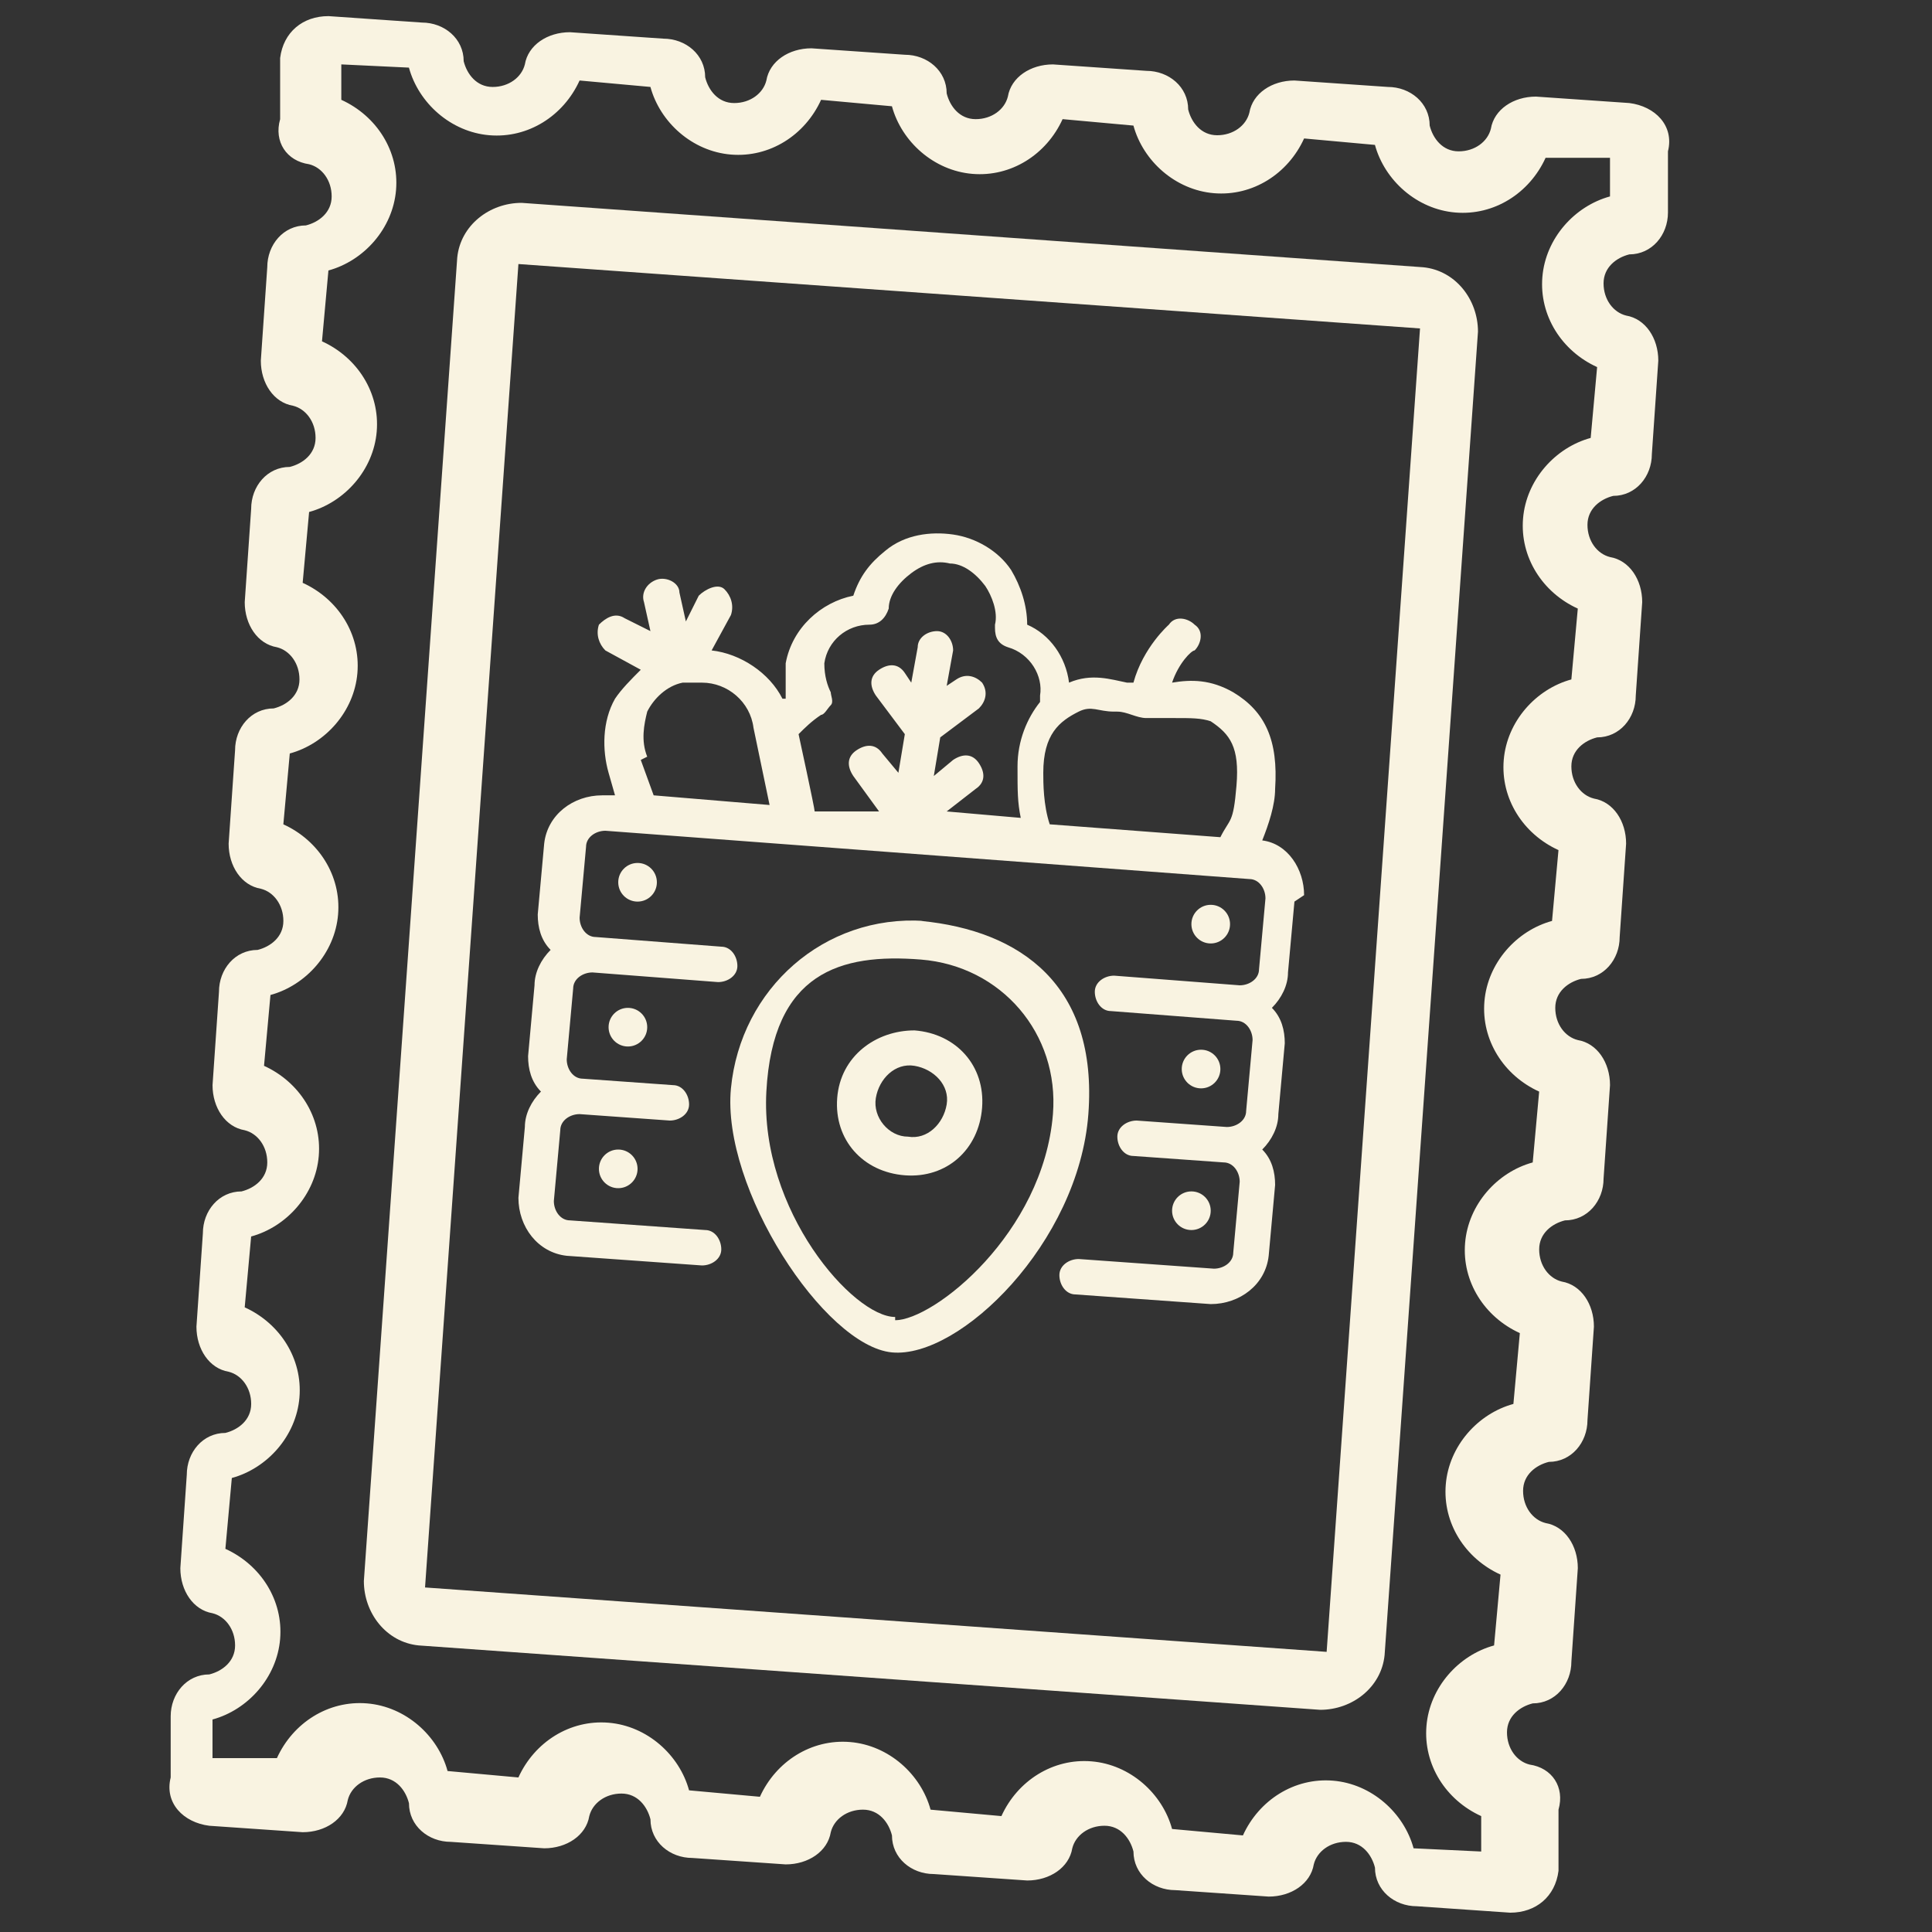
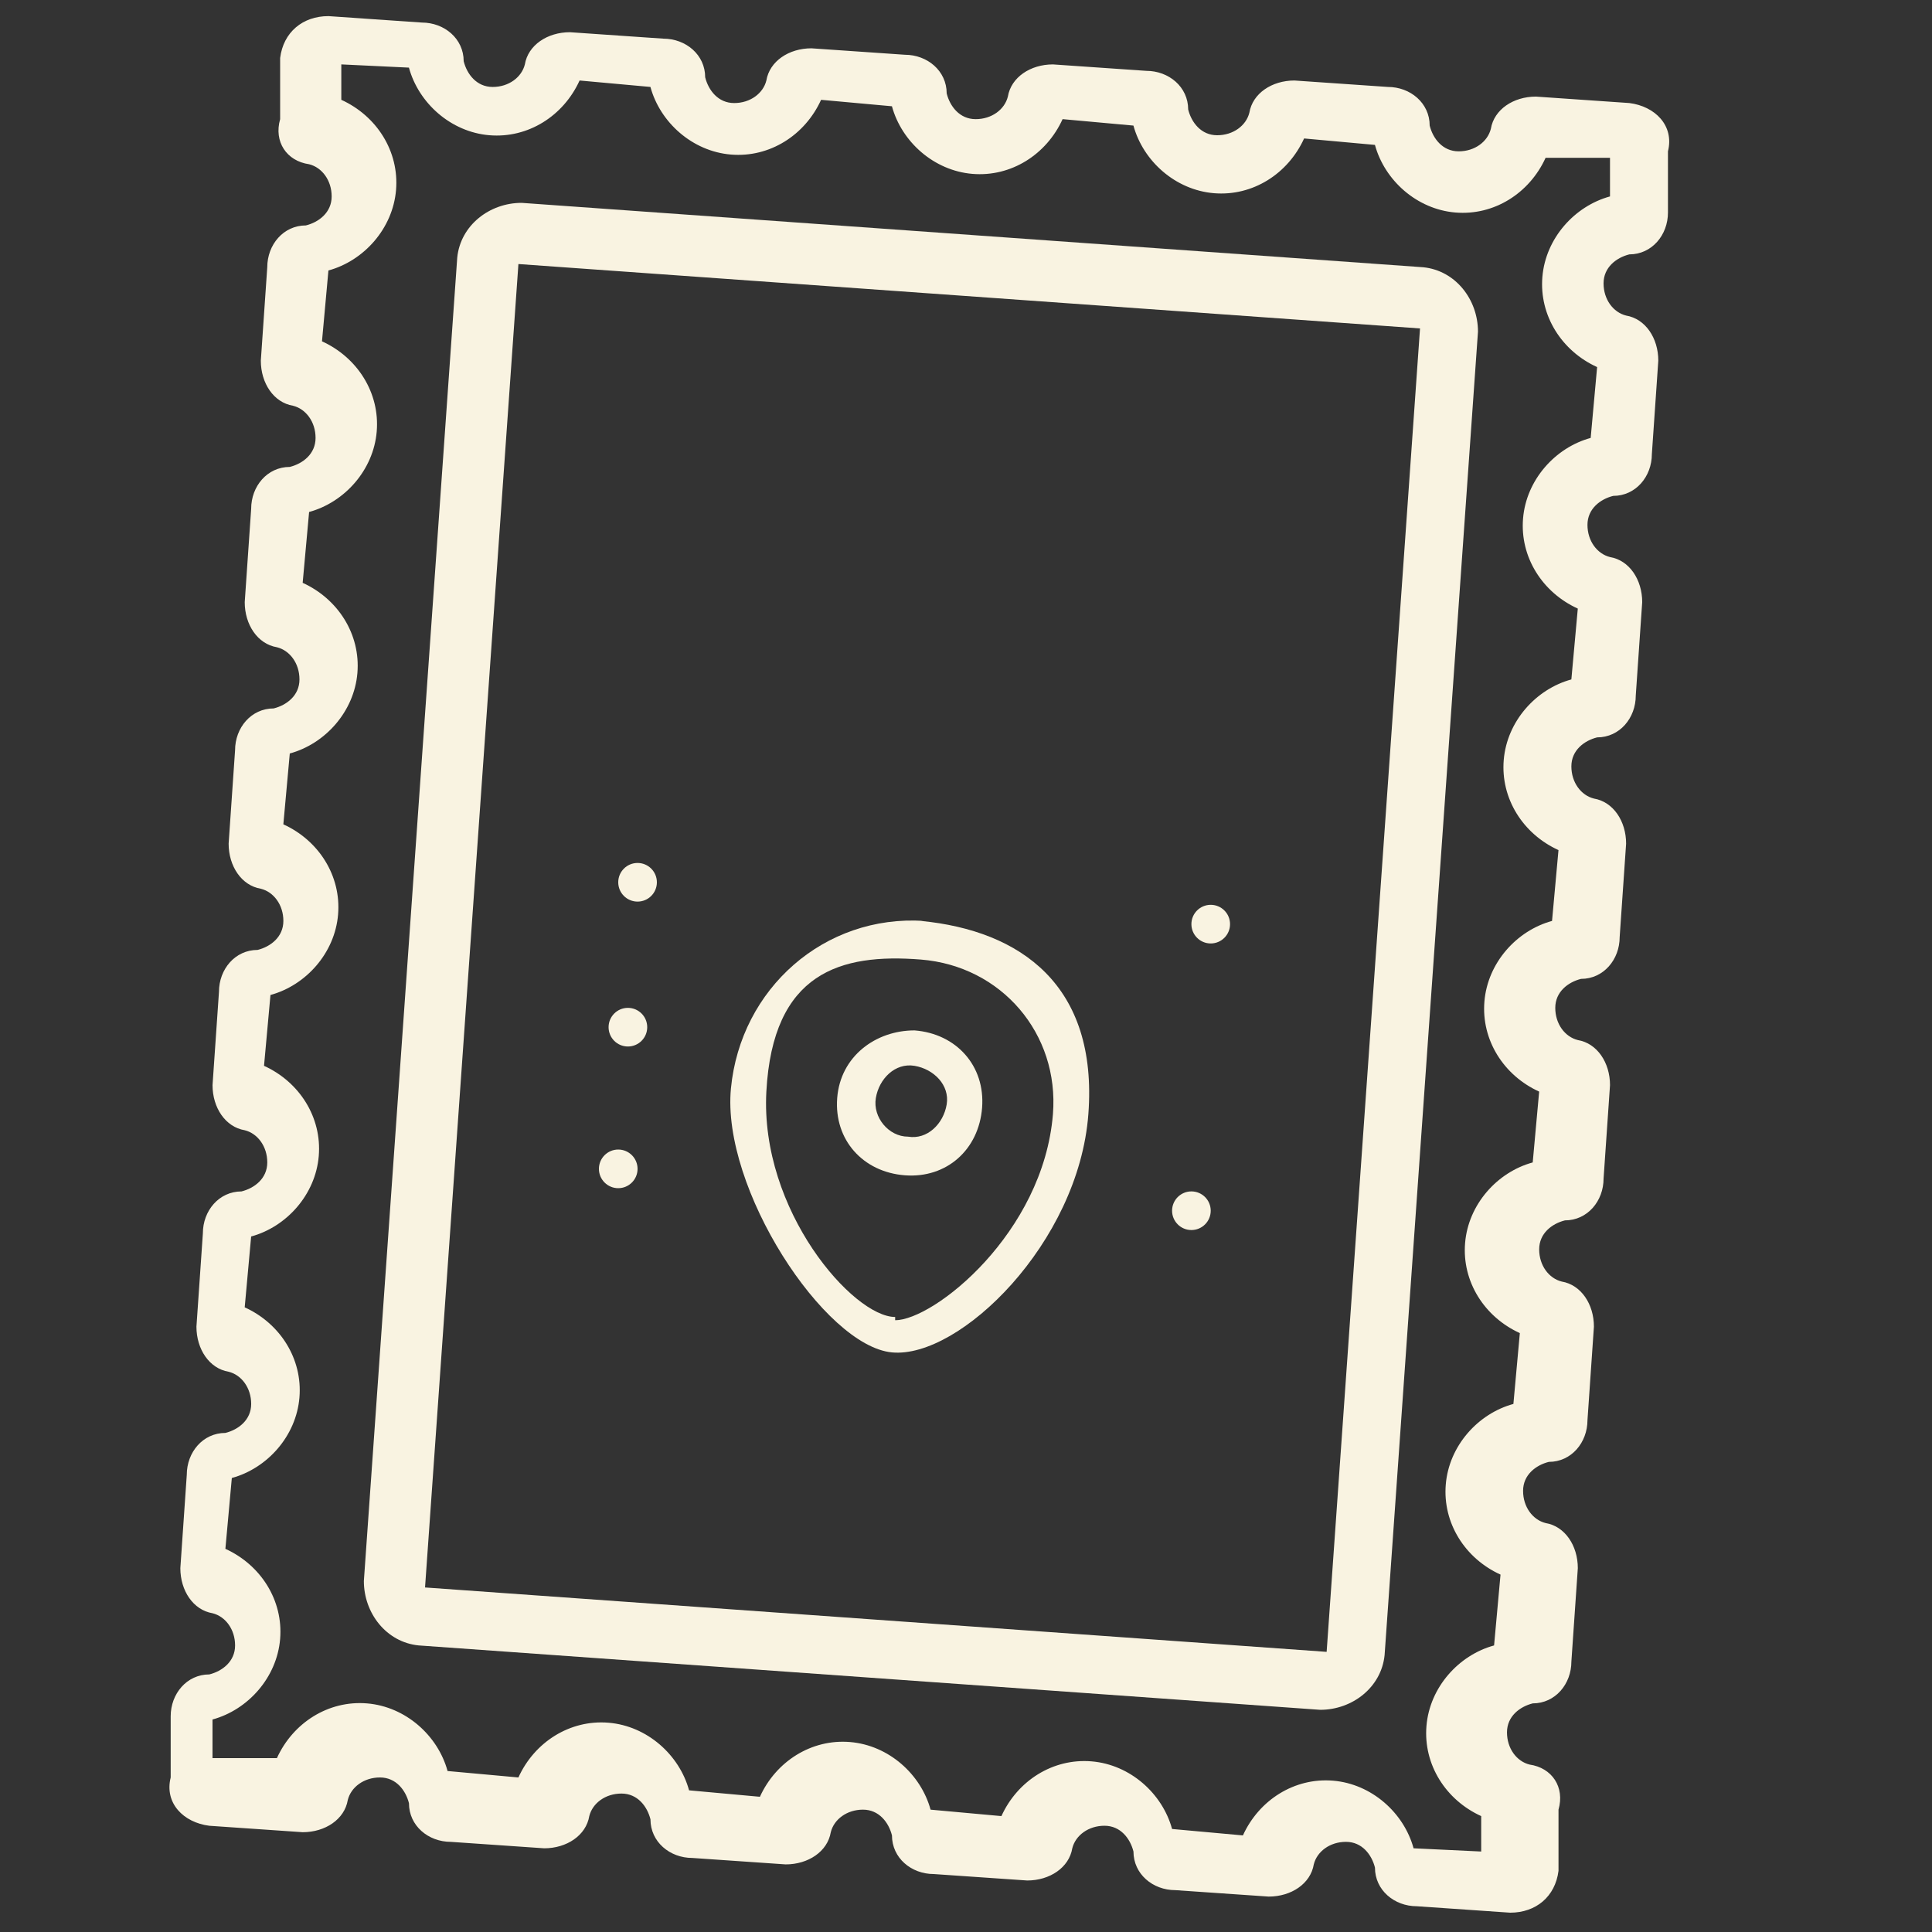
<svg xmlns="http://www.w3.org/2000/svg" id="Icons" viewBox="0 0 60 60">
  <rect x="0" y="0" width="60" height="60" fill="#333333" stroke="none" />
  <defs>
    <style>      .st0 {        fill: #f9f3e1;      }    </style>
  </defs>
  <path class="st0" d="M50.6,3.2l-2.9-.2c-.7,0-1.3.4-1.4,1-.1.4-.5.7-1,.7s-.8-.4-.9-.8c0-.7-.6-1.2-1.3-1.2l-2.9-.2c-.7,0-1.3.4-1.4,1-.1.4-.5.7-1,.7s-.8-.4-.9-.8c0-.7-.6-1.2-1.3-1.2l-2.9-.2c-.7,0-1.3.4-1.4,1-.1.4-.5.7-1,.7s-.8-.4-.9-.8c0-.7-.6-1.2-1.3-1.2l-2.9-.2c-.7,0-1.3.4-1.4,1-.1.4-.5.7-1,.7s-.8-.4-.9-.8c0-.7-.6-1.2-1.3-1.2l-2.9-.2c-.7,0-1.3.4-1.4,1-.1.4-.5.7-1,.7s-.8-.4-.9-.8c0-.7-.6-1.2-1.3-1.2l-2.9-.2c-.8,0-1.4.5-1.5,1.3v1.9c-.2.7.2,1.3.9,1.4.4.1.7.5.7,1s-.4.8-.8.9c-.7,0-1.2.6-1.2,1.3l-.2,2.9c0,.7.4,1.3,1,1.4.4.1.7.5.7,1s-.4.8-.8.9c-.7,0-1.2.6-1.2,1.3l-.2,2.9c0,.7.4,1.3,1,1.4.4.1.7.5.7,1s-.4.8-.8.9c-.7,0-1.2.6-1.2,1.3l-.2,2.9c0,.7.4,1.3,1,1.4.4.1.7.5.7,1s-.4.8-.8.9c-.7,0-1.2.6-1.2,1.3l-.2,2.9c0,.7.4,1.3,1,1.4.4.1.7.5.7,1s-.4.8-.8.9c-.7,0-1.2.6-1.2,1.3l-.2,2.9c0,.7.4,1.3,1,1.4.4.1.7.5.7,1s-.4.8-.8.9c-.7,0-1.2.6-1.2,1.3l-.2,2.9c0,.7.4,1.3,1,1.4.4.1.7.5.7,1s-.4.8-.8.9c-.7,0-1.2.6-1.2,1.3v1.9c-.2.8.4,1.4,1.2,1.5l2.9.2c.7,0,1.3-.4,1.4-1,.1-.4.5-.7,1-.7s.8.4.9.8c0,.7.6,1.2,1.3,1.2l2.9.2c.7,0,1.3-.4,1.4-1,.1-.4.5-.7,1-.7s.8.4.9.8c0,.7.6,1.2,1.3,1.2l2.9.2c.7,0,1.3-.4,1.4-1,.1-.4.5-.7,1-.7s.8.4.9.8c0,.7.6,1.2,1.3,1.2l2.9.2c.7,0,1.3-.4,1.4-1,.1-.4.5-.7,1-.7s.8.4.9.8c0,.7.6,1.2,1.3,1.2l2.9.2c.7,0,1.3-.4,1.4-1,.1-.4.5-.7,1-.7s.8.4.9.8c0,.7.6,1.2,1.3,1.2l2.9.2c.8,0,1.4-.5,1.5-1.3v-1.9c.2-.7-.2-1.3-.9-1.4-.4-.1-.7-.5-.7-1s.4-.8.8-.9c.7,0,1.2-.6,1.2-1.3l.2-2.9c0-.7-.4-1.3-1-1.4-.4-.1-.7-.5-.7-1s.4-.8.8-.9c.7,0,1.2-.6,1.2-1.3l.2-2.9c0-.7-.4-1.3-1-1.4-.4-.1-.7-.5-.7-1s.4-.8.8-.9c.7,0,1.2-.6,1.2-1.3l.2-2.9c0-.7-.4-1.3-1-1.4-.4-.1-.7-.5-.7-1s.4-.8.8-.9c.7,0,1.2-.6,1.2-1.3l.2-2.9c0-.7-.4-1.3-1-1.4-.4-.1-.7-.5-.7-1s.4-.8.8-.9c.7,0,1.2-.6,1.2-1.3l.2-2.9c0-.7-.4-1.3-1-1.4-.4-.1-.7-.5-.7-1s.4-.8.8-.9c.7,0,1.2-.6,1.2-1.3l.2-2.9c0-.7-.4-1.3-1-1.4-.4-.1-.7-.5-.7-1s.4-.8.8-.9c.7,0,1.2-.6,1.2-1.3v-1.9c.2-.8-.4-1.4-1.2-1.5ZM50,6.1c-1.1.3-2,1.3-2.1,2.5s.6,2.3,1.7,2.8l-.2,2.2c-1.1.3-2,1.3-2.1,2.5s.6,2.3,1.7,2.8l-.2,2.2c-1.1.3-2,1.3-2.1,2.5s.6,2.3,1.7,2.8l-.2,2.2c-1.1.3-2,1.3-2.1,2.5s.6,2.3,1.7,2.8l-.2,2.2c-1.1.3-2,1.3-2.1,2.5s.6,2.3,1.7,2.8l-.2,2.2c-1.1.3-2,1.3-2.1,2.5s.6,2.3,1.7,2.8l-.2,2.2c-1.1.3-2,1.3-2.1,2.5s.6,2.3,1.7,2.8v1.1c0,0-2.1-.1-2.1-.1-.3-1.1-1.3-2-2.5-2.1s-2.3.6-2.8,1.7l-2.2-.2c-.3-1.1-1.3-2-2.5-2.1s-2.3.6-2.8,1.7l-2.2-.2c-.3-1.1-1.3-2-2.5-2.1s-2.3.6-2.8,1.7l-2.2-.2c-.3-1.1-1.3-2-2.5-2.1s-2.3.6-2.8,1.7l-2.2-.2c-.3-1.1-1.3-2-2.5-2.1s-2.3.6-2.8,1.7h-2c0-.1,0-1.2,0-1.2,1.1-.3,2-1.3,2.1-2.5s-.6-2.3-1.7-2.8l.2-2.2c1.1-.3,2-1.3,2.1-2.5s-.6-2.3-1.7-2.8l.2-2.2c1.1-.3,2-1.3,2.1-2.5s-.6-2.3-1.7-2.8l.2-2.2c1.1-.3,2-1.3,2.1-2.5s-.6-2.3-1.7-2.8l.2-2.2c1.1-.3,2-1.3,2.1-2.5s-.6-2.3-1.7-2.8l.2-2.2c1.1-.3,2-1.3,2.1-2.5s-.6-2.3-1.7-2.8l.2-2.2c1.1-.3,2-1.3,2.1-2.5s-.6-2.3-1.7-2.8v-1.1c0,0,2.1.1,2.1.1.3,1.1,1.3,2,2.5,2.1s2.3-.6,2.8-1.7l2.2.2c.3,1.1,1.3,2,2.5,2.1s2.3-.6,2.8-1.7l2.2.2c.3,1.1,1.3,2,2.5,2.1s2.3-.6,2.8-1.7l2.2.2c.3,1.1,1.3,2,2.5,2.1s2.3-.6,2.8-1.7l2.2.2c.3,1.1,1.3,2,2.5,2.1s2.3-.6,2.8-1.7h2c0,.1,0,1.2,0,1.2Z" />
  <path class="st0" d="M44.2,8.3l-28-2c-1,0-1.9.7-2,1.7l-2.9,41.1c0,1,.7,1.9,1.7,2l28,2c1,0,1.9-.7,2-1.7l2.9-41.1c0-1-.7-1.9-1.7-2ZM13.2,49.3l2.9-41.1,28,2-2.9,41.1-28-2Z" />
  <g>
    <path class="st0" d="M-170.1-172h-28v-1.5h28c1.2,0,2.3-1,2.3-2.3v-.3h-33.4v-1.5h25.8c-2.1-1-3.7-2.4-5.2-3.7-1-.8-2-1.7-3-2.4l.8-1.2c1.1.8,2.2,1.6,3.1,2.5,2.9,2.5,5.7,4.8,11.3,4.8h2.1v1.8c0,2.1-1.7,3.8-3.8,3.8ZM-199.6-172h-14.3c-2.1,0-3.8-1.7-3.8-3.8v-1.8h2.1c5.6,0,8.4-2.4,11.3-4.8,3-2.6,6.1-5.2,12.3-5.2s5.5.6,7.8,1.9l-.7,1.3c-2.1-1.2-4.3-1.7-7.1-1.7-5.6,0-8.4,2.4-11.3,4.8-1.6,1.3-3.2,2.7-5.2,3.7h5.8v1.5h-13.4v.3c0,1.2,1,2.3,2.3,2.3h14.3v1.5Z" />
    <path class="st0" d="M-180.1-199l-6.4-10.2h3.6v-10h5.5v10h3.6l-6.4,10.2ZM-183.8-207.7l3.7,5.9,3.7-5.9h-2.4v-10h-2.5v10h-2.4Z" />
-     <path class="st0" d="M-180.1-195.7c-7.6,0-13.8-6.2-13.8-13.8s.9-5.8,2.7-8.2l1.2.9c-1.6,2.1-2.4,4.6-2.4,7.3,0,6.8,5.5,12.3,12.3,12.3s3.4-.3,4.9-1l.6,1.4c-1.7.8-3.6,1.2-5.5,1.2ZM-173.2-197.6l-.8-1.3c3.8-2.2,6.1-6.3,6.1-10.6,0-6.8-5.5-12.3-12.3-12.3-3.4,0-6.7,1.4-9,3.9l-1.1-1c2.6-2.8,6.3-4.4,10.1-4.4,7.6,0,13.8,6.2,13.8,13.8s-2.6,9.5-6.9,11.9Z" />
+     <path class="st0" d="M-180.1-195.7c-7.6,0-13.8-6.2-13.8-13.8s.9-5.8,2.7-8.2l1.2.9c-1.6,2.1-2.4,4.6-2.4,7.3,0,6.8,5.5,12.3,12.3,12.3s3.4-.3,4.9-1c-1.7.8-3.6,1.2-5.5,1.2ZM-173.2-197.6l-.8-1.3c3.8-2.2,6.1-6.3,6.1-10.6,0-6.8-5.5-12.3-12.3-12.3-3.4,0-6.7,1.4-9,3.9l-1.1-1c2.6-2.8,6.3-4.4,10.1-4.4,7.6,0,13.8,6.2,13.8,13.8s-2.6,9.5-6.9,11.9Z" />
    <path class="st0" d="M-198.3-179.6h-1.5v-1.5h1.5v1.5ZM-189.4-180h-1.5v-1.5h1.5v1.5ZM-184.9-181.1h-1.5v-1.5h1.5v1.5ZM-193.3-182.5h-1.5v-1.5h1.5v1.5ZM-211.9-183.3l-5.8-3.3v-6.7l5.8-3.3,5.8,3.3v6.7l-5.8,3.3ZM-211.1-189.6v4.1l3.5-2v-4.1l-3.5,2ZM-216.2-187.5l3.5,2v-4.1l-3.5-2v4.1ZM-211.9-190h0ZM-215.4-192.9l3.5,2,3.5-2-3.5-2-3.5,2ZM-200.3-189.6h-1.5v-1.5h1.5v1.5ZM-197.1-193.8l-6.7-.3-3.1-5.9,3.6-5.6,6.7.3,3.1,5.9-3.6,5.6ZM-202.9-195.5l4.1.2-1.9-3.6-4.1-.2,1.9,3.6ZM-199.3-199.7l1.9,3.6,2.2-3.4-1.9-3.6-2.2,3.4ZM-200.2-199.7h0ZM-204.7-200.6l4.1.2,2.2-3.4-4.1-.2-2.2,3.4ZM-212.4-200.7h-1.5v-1.5h1.5v1.5ZM-212.2-205.2l-4.7-4.8,1.8-6.4,6.5-1.6,4.7,4.8-1.8,6.4-6.5,1.6ZM-209.8-211l-1.1,3.9,3.9-1,1.1-3.9-3.9,1ZM-215.2-210.4l2.8,2.9,1.1-3.9-2.8-2.9-1.1,3.9ZM-213-215.4l2.8,2.9,3.9-1-2.8-2.9-3.9,1ZM-199.3-208.6h-1.5v-1.5h1.5v1.5Z" />
  </g>
  <circle class="st0" cx="19.8" cy="27.4" r=".6" />
  <circle class="st0" cx="19.5" cy="31.9" r=".6" />
  <circle class="st0" cx="19.2" cy="36.3" r=".6" />
  <circle class="st0" cx="37.6" cy="28.7" r=".6" />
-   <circle class="st0" cx="37.3" cy="33.2" r=".6" />
  <circle class="st0" cx="37" cy="37.6" r=".6" />
  <path class="st0" d="M28.7,28.6c-3.1-.2-5.7,2.1-6,5.2s2.9,8,5,8.2c2.1.2,5.8-3.4,6.1-7.4s-2.1-5.7-5.2-6ZM27.8,40.9c-1.3,0-4.2-3.3-4-7s2.3-4.3,4.8-4.1,4.3,2.3,4.1,4.8c-.3,3.7-3.7,6.4-4.9,6.4Z" />
  <path class="st0" d="M28.4,32c-1.2,0-2.3.8-2.4,2.1s.8,2.3,2.1,2.4,2.3-.8,2.4-2.1-.8-2.3-2.1-2.4ZM28.2,35.3c-.6,0-1.1-.6-1-1.2s.6-1.1,1.2-1,1.1.6,1,1.2-.6,1.1-1.2,1Z" />
-   <path class="st0" d="M40.5,27.8c0-.8-.5-1.6-1.3-1.7.2-.5.4-1.1.4-1.6.1-1.5-.3-2.4-1.3-3-.7-.4-1.3-.4-1.9-.3,0,0,0,0,0,0,.2-.6.6-1,.7-1,.2-.2.3-.6,0-.8-.2-.2-.6-.3-.8,0,0,0-.8.7-1.1,1.8,0,0-.1,0-.2,0-.5-.1-1.1-.3-1.8,0-.1-.8-.6-1.5-1.3-1.8,0-.6-.2-1.2-.5-1.7-.4-.6-1.1-1-1.8-1.1-.7-.1-1.5,0-2.1.5-.5.4-.8.8-1,1.4-1,.2-1.9,1-2.1,2.1,0,.4,0,.8,0,1.1,0,0,0,0-.1,0-.4-.8-1.3-1.4-2.2-1.5l.6-1.1c.1-.3,0-.6-.2-.8s-.6,0-.8.2l-.4.8-.2-.9c0-.3-.4-.5-.7-.4s-.5.4-.4.7l.2.9-.8-.4c-.3-.2-.6,0-.8.2-.1.3,0,.6.2.8l1.1.6c-.3.3-.6.6-.8.9-.4.7-.4,1.6-.2,2.3l.2.7h-.4c-.9,0-1.7.6-1.8,1.5l-.2,2.2c0,.4.1.8.4,1.1-.3.3-.5.7-.5,1.1l-.2,2.2c0,.4.1.8.4,1.1-.3.3-.5.7-.5,1.1l-.2,2.2c0,.9.6,1.7,1.5,1.8l4.2.3c.3,0,.6-.2.6-.5s-.2-.6-.5-.6l-4.2-.3c-.3,0-.5-.3-.5-.6l.2-2.2c0-.3.3-.5.6-.5l2.8.2c.3,0,.6-.2.6-.5s-.2-.6-.5-.6l-2.8-.2c-.3,0-.5-.3-.5-.6l.2-2.2c0-.3.3-.5.6-.5l3.9.3c.3,0,.6-.2.6-.5s-.2-.6-.5-.6l-3.9-.3c-.3,0-.5-.3-.5-.6l.2-2.2c0-.3.3-.5.6-.5l20,1.5c.3,0,.5.3.5.6l-.2,2.2c0,.3-.3.5-.6.5l-3.9-.3c-.3,0-.6.2-.6.5s.2.6.5.6l3.9.3c.3,0,.5.3.5.6l-.2,2.2c0,.3-.3.5-.6.5l-2.8-.2c-.3,0-.6.2-.6.5s.2.6.5.6l2.8.2c.3,0,.5.3.5.6l-.2,2.2c0,.3-.3.5-.6.5l-4.2-.3c-.3,0-.6.2-.6.5s.2.6.5.6l4.2.3c.9,0,1.7-.6,1.8-1.5l.2-2.2c0-.4-.1-.8-.4-1.1.3-.3.5-.7.5-1.1l.2-2.2c0-.4-.1-.8-.4-1.1.3-.3.5-.7.5-1.1l.2-2.2h0ZM34.7,22.1c.3,0,.6.2.9.2s.7,0,.9,0c.5,0,.8,0,1.1.1.6.4.9.8.8,2s-.2,1-.5,1.6l-5.3-.4c-.2-.6-.2-1.3-.2-1.6,0-1.2.5-1.6,1.1-1.9.4-.2.6,0,1.1,0ZM25.5,22.2c.1,0,.2-.2.3-.3s0-.3,0-.4c-.1-.2-.2-.5-.2-.9.1-.7.7-1.2,1.4-1.2.3,0,.5-.2.6-.5,0-.4.3-.8.7-1.1.4-.3.8-.4,1.2-.3.4,0,.8.3,1.1.7.2.3.4.8.3,1.2,0,0,0,0,0,.1,0,.3.1.5.4.6.7.2,1.1.9,1,1.5,0,0,0,.1,0,.2-.4.5-.7,1.2-.7,2s0,1.1.1,1.6l-2.3-.2.9-.7c.3-.2.3-.5.1-.8-.2-.3-.5-.3-.8-.1l-.6.5.2-1.2,1.2-.9c.2-.2.3-.5.1-.8-.2-.2-.5-.3-.8-.1l-.3.2.2-1.1c0-.3-.2-.6-.5-.6-.3,0-.6.2-.6.5l-.2,1.1-.2-.3c-.2-.3-.5-.3-.8-.1-.3.2-.3.5-.1.8l.9,1.2-.2,1.2-.5-.6c-.2-.3-.5-.3-.8-.1-.3.2-.3.5-.1.8l.8,1.1h-2c0-.1-.5-2.4-.5-2.4.2-.2.4-.4.7-.6h0ZM20.1,23.5c-.2-.5-.1-1,0-1.4.2-.4.6-.8,1.1-.9.2,0,.4,0,.6,0,.8,0,1.5.6,1.6,1.4l.5,2.4-3.6-.3-.4-1.1Z" />
</svg>